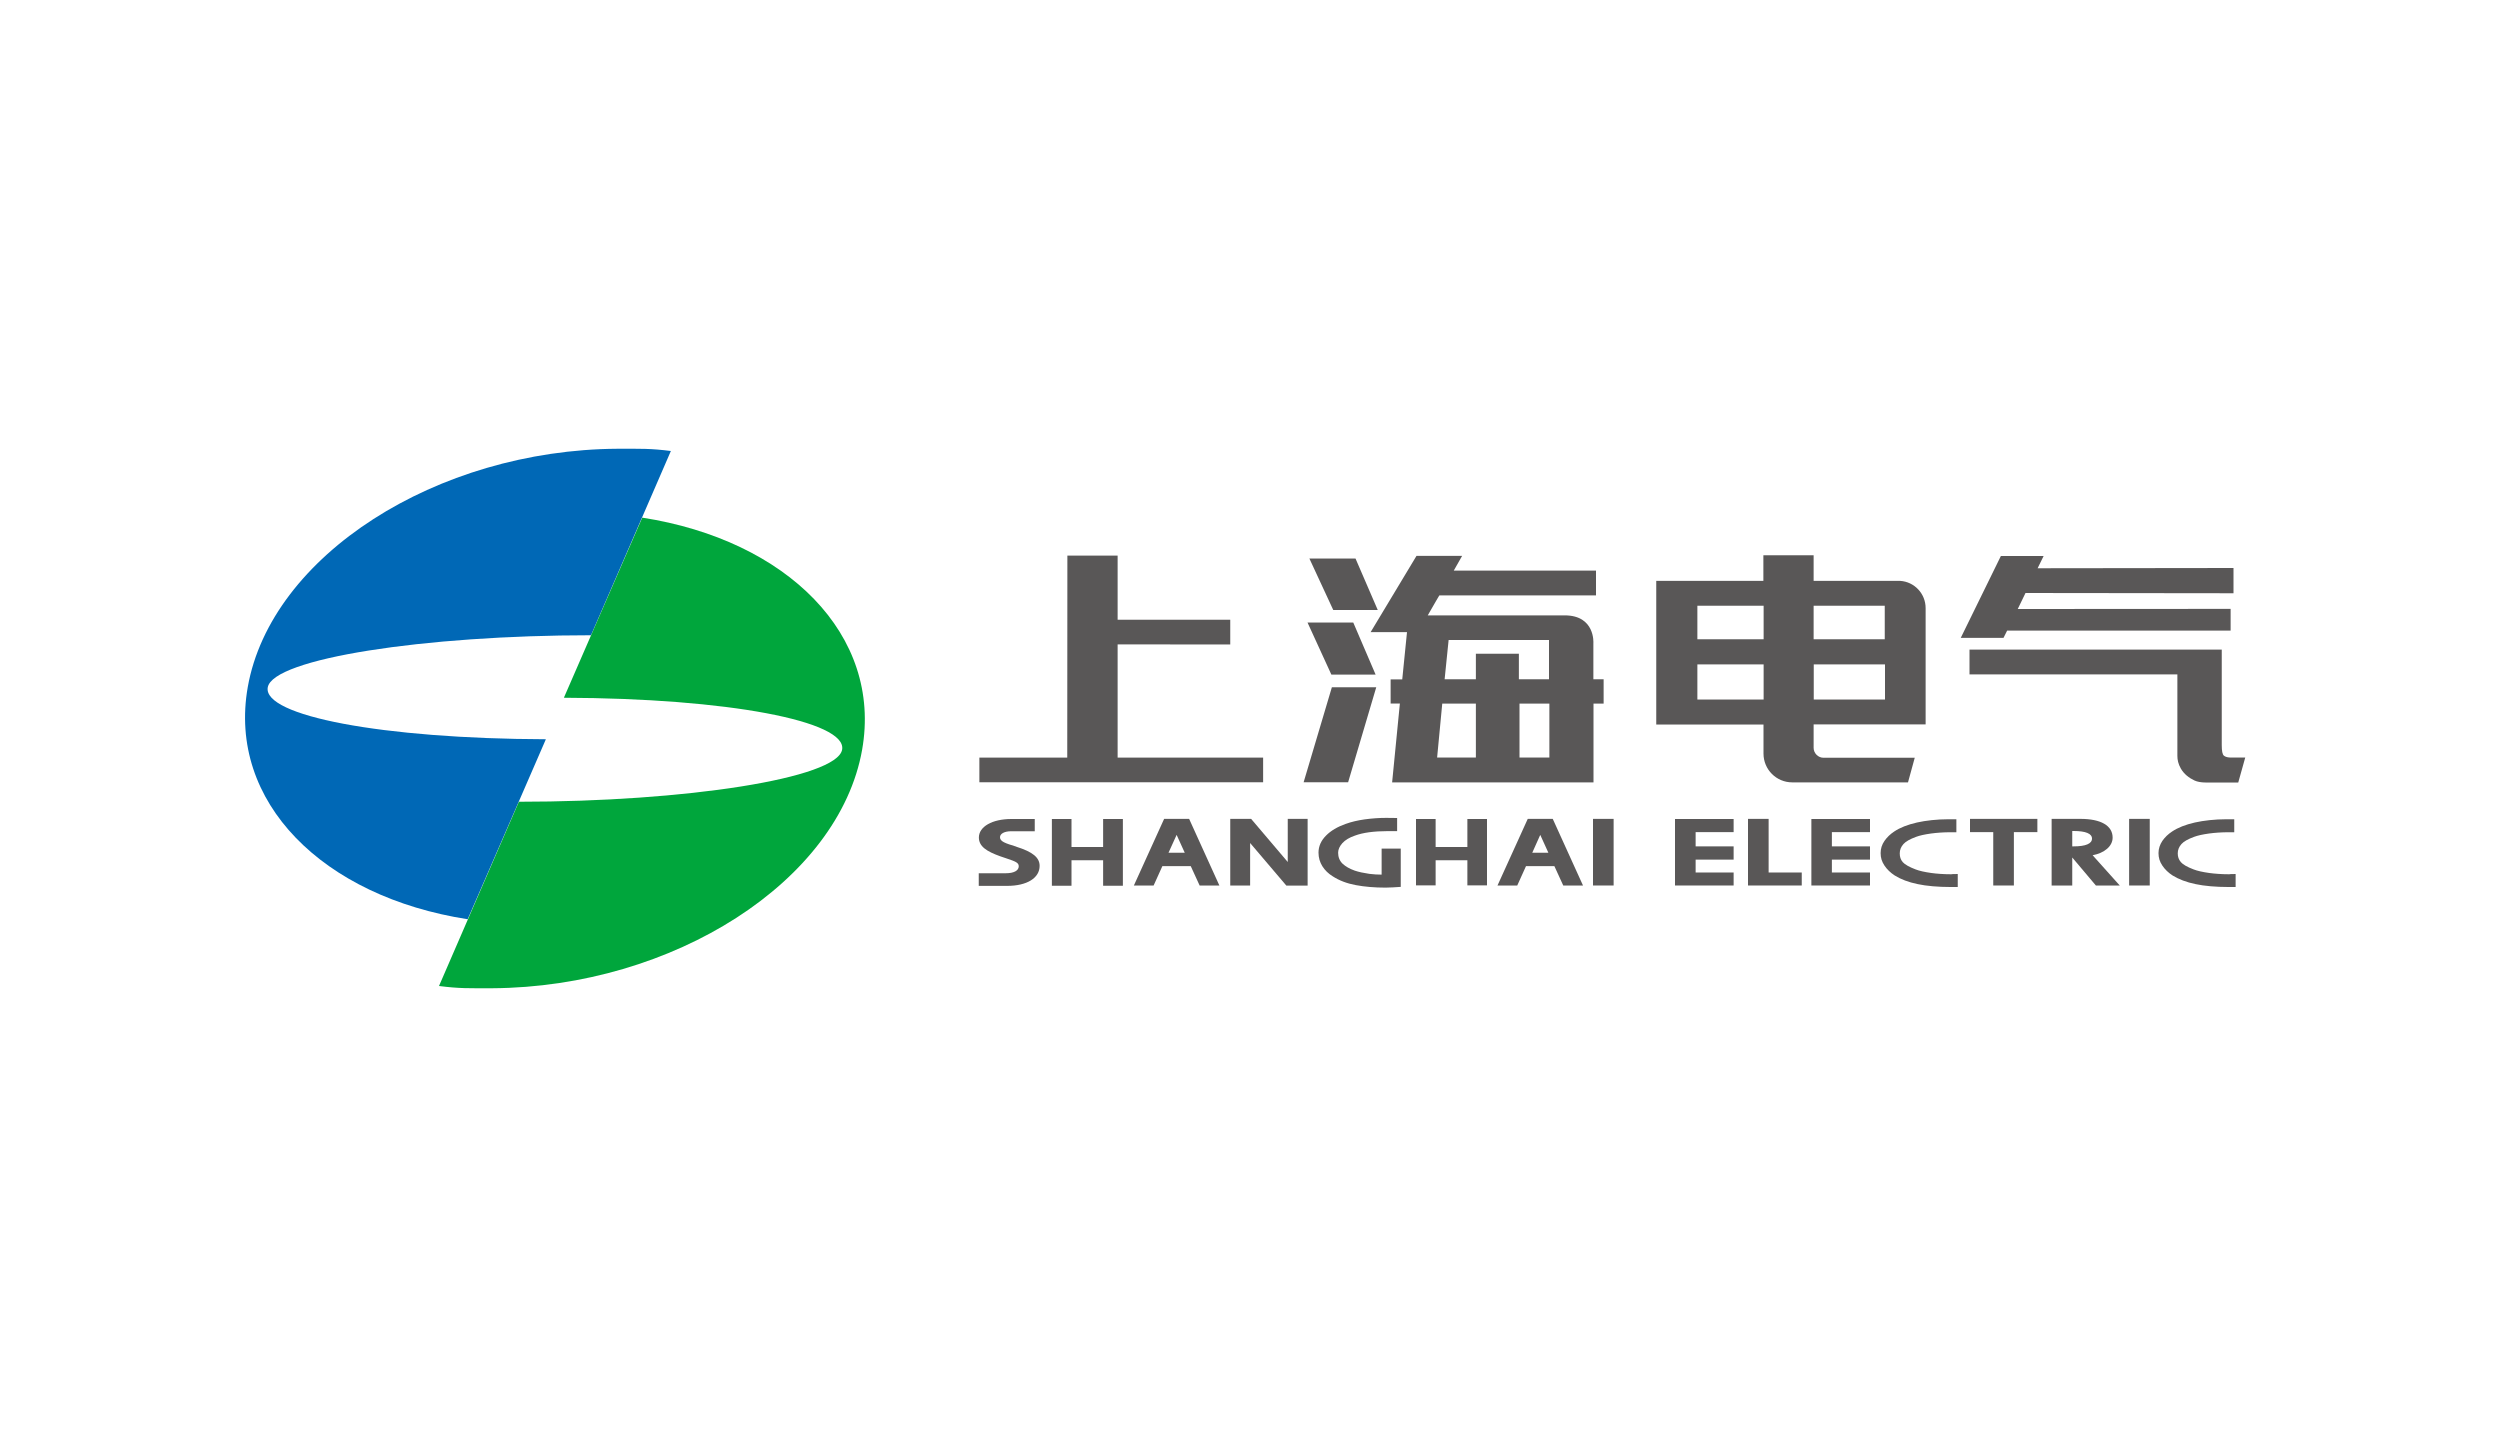
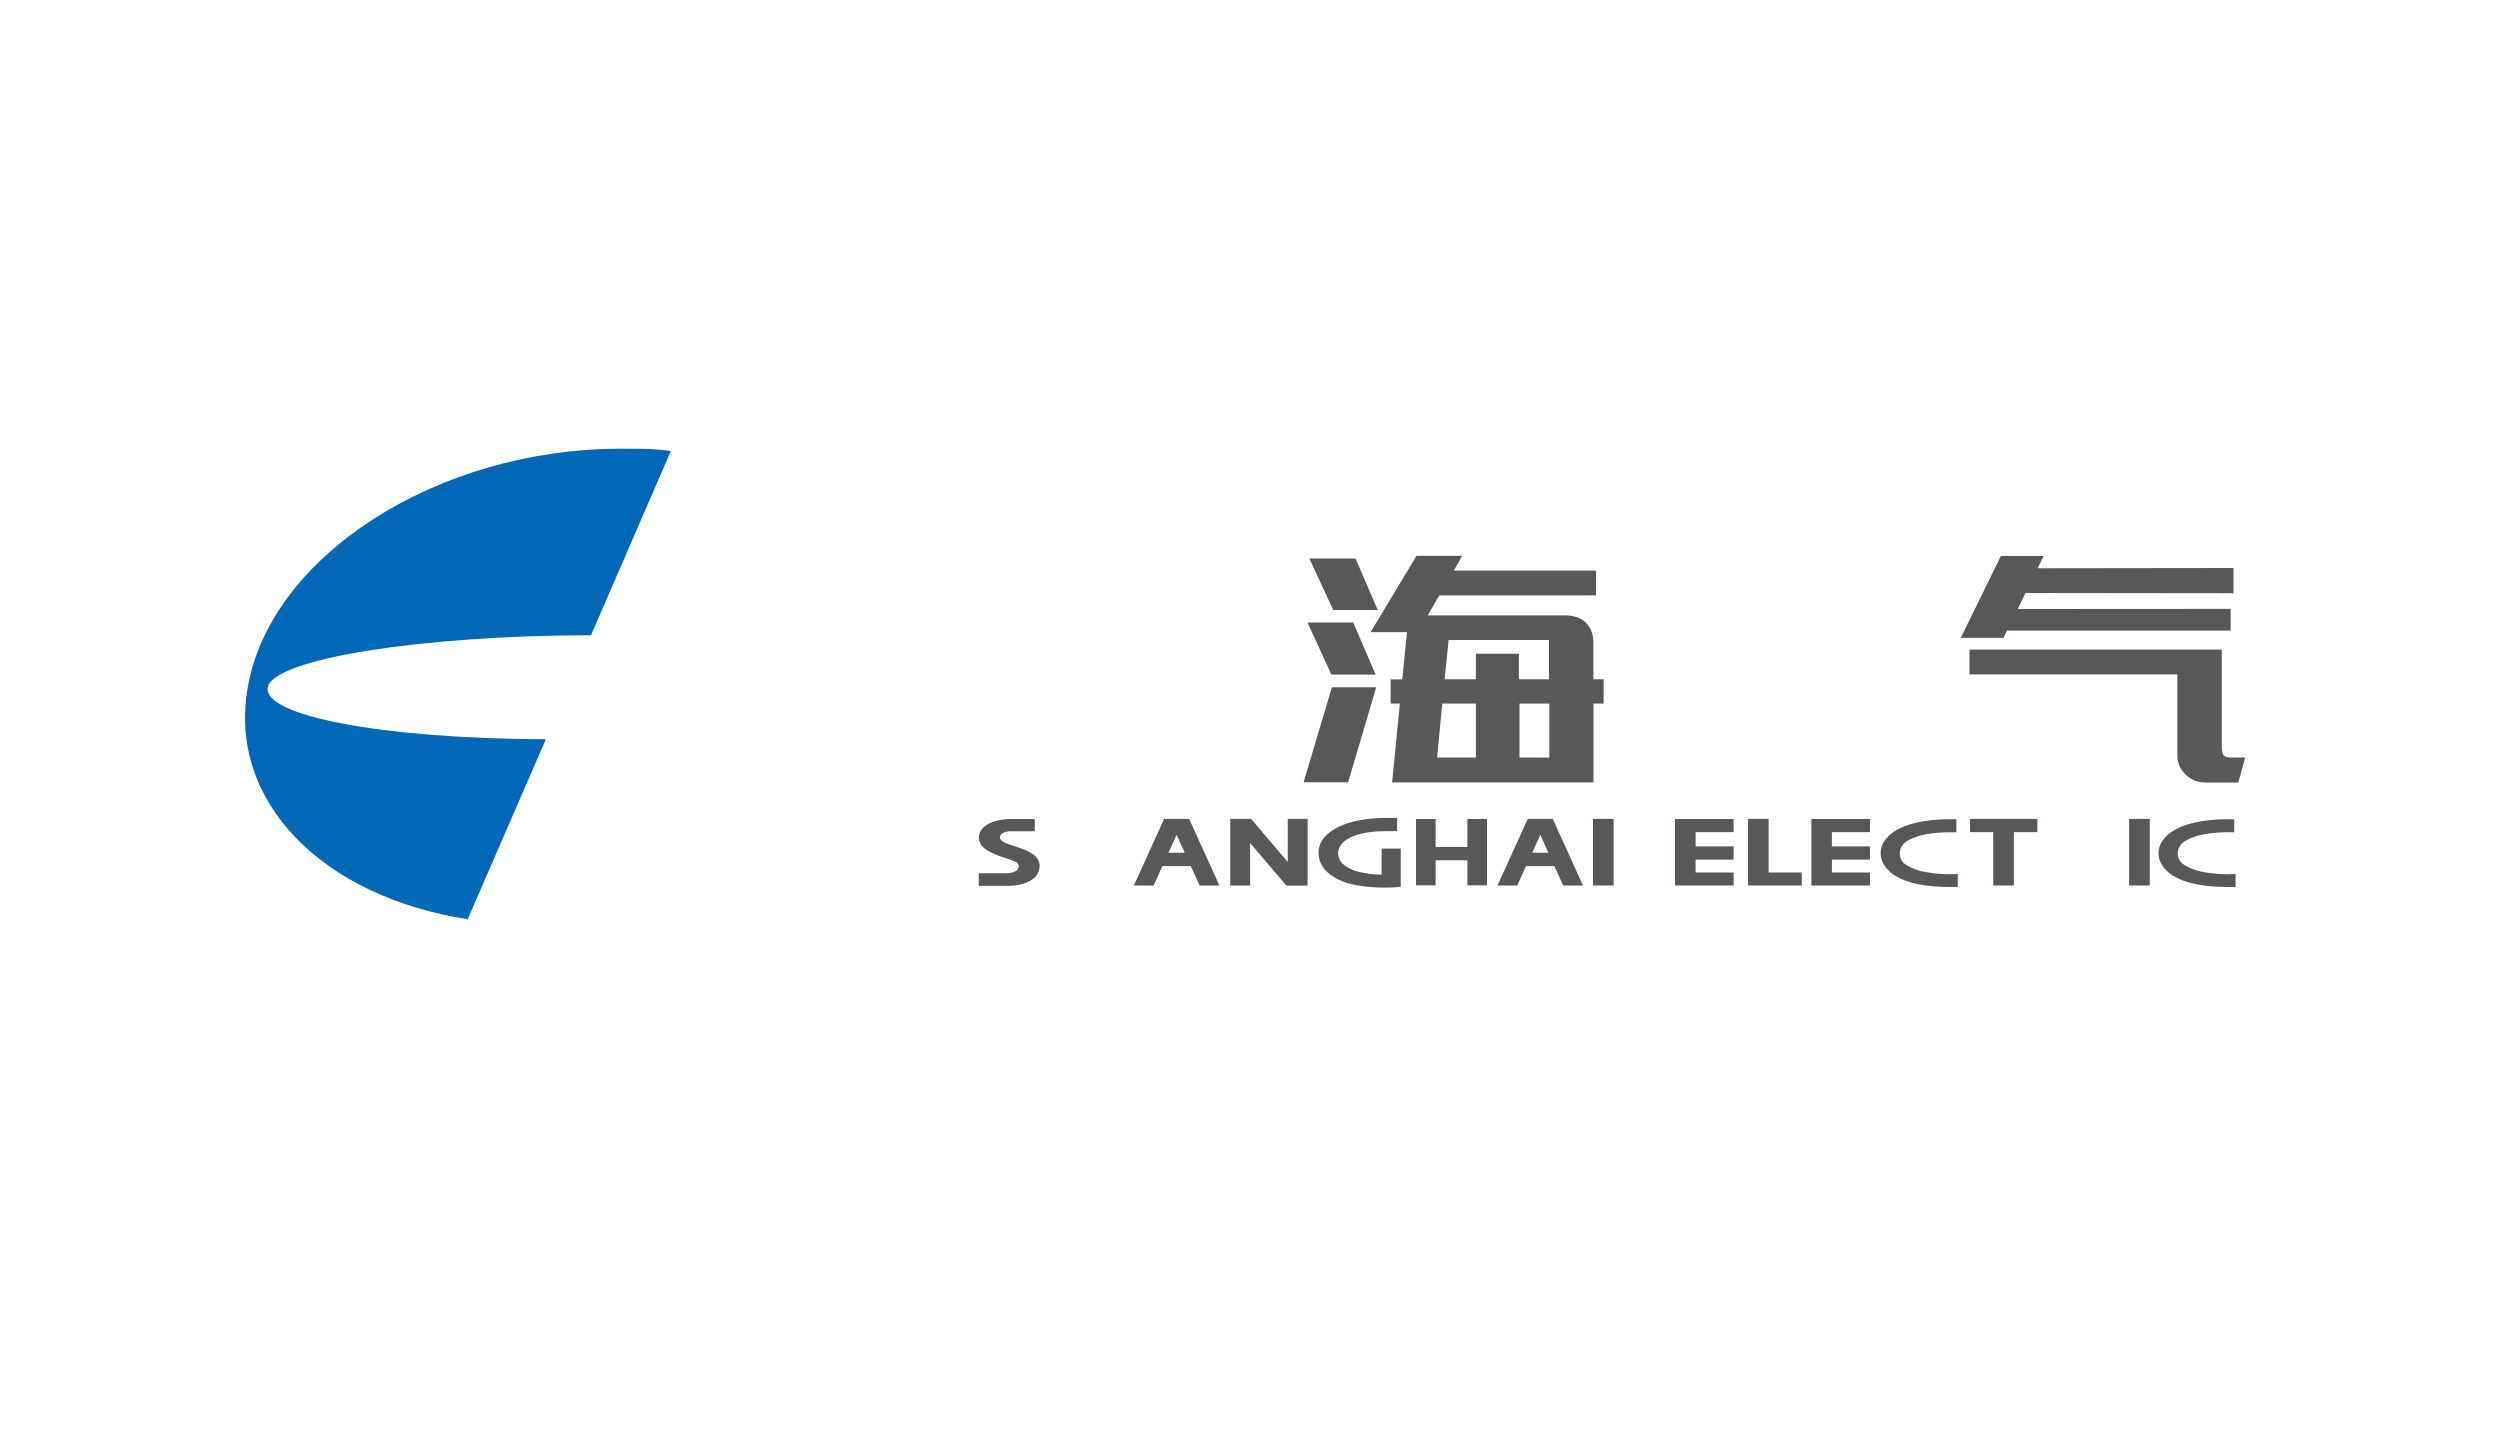
<svg xmlns="http://www.w3.org/2000/svg" id="_图层_1" data-name="图层 1" viewBox="0 0 200 115">
  <defs>
    <style>
      .cls-1 {
        fill: #595757;
      }

      .cls-1, .cls-2, .cls-3 {
        stroke-width: 0px;
      }

      .cls-2 {
        fill: #0068b6;
      }

      .cls-3 {
        fill: #00a63c;
      }
    </style>
  </defs>
  <path class="cls-2" d="m37.42,73.54c-11.6-1.8-19.22-9.39-17.6-18.57,1.85-10.51,15.1-18.99,29.59-19.07,1.86,0,2.62-.03,4.26.18l-6.39,14.74c-13.34,0-25.45,1.87-25.86,4.17-.4,2.27,9.13,4.11,22.25,4.15l-6.26,14.41Z" />
-   <path class="cls-3" d="m51.37,41.41c11.6,1.8,19.22,9.39,17.6,18.57-1.86,10.51-15.11,18.99-29.59,19.08-1.86,0-2.62.03-4.26-.18l6.39-14.74c13.34,0,25.45-1.87,25.86-4.17.4-2.27-9.13-4.11-22.26-4.15l6.27-14.41Z" />
  <polygon class="cls-1" points="160.28 51.03 156.86 51.03 160.07 44.48 163.49 44.48 163.01 45.46 178.68 45.44 178.68 45.35 178.68 47.46 162.04 47.44 161.42 48.72 178.45 48.71 178.45 50.45 160.57 50.45 160.28 51.03" />
  <path class="cls-1" d="m178.38,60.6c-.19-.01-.34-.05-.46-.14-.13-.1-.18-.38-.18-.86v-7.63h-20.18v1.98h16.63v6.52c0,.3.06.64.28,1.02.25.43.64.74,1.09.95.46.21,1.07.16,1.63.16h1.87s.56-2,.56-2h-1.23Z" />
  <polygon class="cls-1" points="110.22 48.8 108.44 44.68 104.75 44.68 106.66 48.8 110.22 48.8" />
  <polygon class="cls-1" points="104.29 62.58 107.85 62.58 110.1 54.98 106.55 54.98 104.29 62.58" />
  <path class="cls-1" d="m123.94,60.6h-2.38v-4.31s2.39,0,2.39,0v4.31Zm-5.87-8.3v2.04h0s-2.5,0-2.5,0l.32-3.14h8.03s0,3.14,0,3.14h-2.41v-2.04s-3.45,0-3.45,0Zm0,8.3h-3.1l.41-4.31h2.69s0,4.31,0,4.31Zm9.4-6.26v-2.89s.16-2.22-2.29-2.22h-10.96c.45-.79.94-1.63.93-1.6h12.53s0-1.98,0-1.98h-11.38l.67-1.18h-3.65l-3.67,6.1h2.91l-.38,3.78h-.93s0,1.93,0,1.93h.74s-.62,6.31-.62,6.31h16.11v-6.3h.81v-1.95h-.81Z" />
  <polygon class="cls-1" points="110.05 53.97 108.26 49.8 104.6 49.8 106.51 53.97 110.05 53.97" />
-   <polygon class="cls-1" points="89.41 60.61 89.41 51.55 98.42 51.56 98.42 49.58 89.41 49.58 89.41 44.45 85.39 44.45 85.38 60.61 78.35 60.61 78.35 62.58 101.05 62.58 101.05 60.61 89.41 60.61" />
-   <path class="cls-1" d="m145.1,55.96v-2.81h5.7s0,2.81,0,2.81h-5.7Zm0-7.5h5.68s0,2.68,0,2.68h-5.69v-2.68Zm-9.31,2.68v-2.68h5.3v2.68s-5.3,0-5.3,0Zm0,4.82v-2.81h5.3s0,2.81,0,2.81h-5.31Zm18.26,1.99v-9.3c0-1.16-.9-2.11-2.04-2.18h-.09s-.06,0-.06,0h-6.77v-2.05h-4.02v2.05h-8.57v11.49h8.58v2.33h0c0,1.27,1.03,2.3,2.3,2.3h.3s8.96,0,8.96,0l.54-1.97h-7.31c-.4,0-.78-.35-.78-.79,0-.46,0-1.57,0-1.88h8.95Z" />
-   <polygon class="cls-1" points="89.72 65.52 88.25 65.52 88.25 67.76 85.72 67.76 85.72 65.52 84.15 65.52 84.15 70.86 85.72 70.86 85.72 68.82 88.25 68.82 88.25 70.86 89.83 70.86 89.83 65.52 89.72 65.52" />
  <polygon class="cls-1" points="118.85 65.52 117.39 65.52 117.39 67.76 114.85 67.76 114.85 65.52 113.28 65.52 113.28 70.83 114.85 70.83 114.85 68.82 117.39 68.82 117.39 70.83 118.96 70.83 118.96 65.52 118.85 65.52" />
  <polygon class="cls-1" points="128.98 65.51 127.44 65.51 127.44 70.84 129.09 70.84 129.09 65.51 128.98 65.51" />
  <polygon class="cls-1" points="171.87 65.51 170.33 65.51 170.33 70.84 171.98 70.84 171.98 65.51 171.87 65.51" />
  <polygon class="cls-1" points="138.69 66.57 138.69 65.52 138.58 65.52 134 65.52 134 70.84 138.69 70.84 138.69 69.8 135.65 69.8 135.65 68.77 138.69 68.77 138.69 67.71 135.65 67.71 135.65 66.57 138.69 66.57" />
  <polygon class="cls-1" points="149.6 66.57 149.6 65.52 149.49 65.52 144.91 65.52 144.91 70.84 149.6 70.84 149.6 69.8 146.55 69.8 146.55 68.77 149.6 68.77 149.6 67.71 146.55 67.71 146.55 66.57 149.6 66.57" />
  <polygon class="cls-1" points="141.49 69.8 141.49 65.51 141.38 65.51 139.84 65.51 139.84 70.84 144.14 70.84 144.14 69.8 141.49 69.8" />
  <polygon class="cls-1" points="162.88 65.51 157.6 65.51 157.6 66.57 159.46 66.57 159.46 70.84 161.11 70.84 161.11 66.57 162.99 66.57 162.99 65.51 162.88 65.51" />
-   <path class="cls-1" d="m165.78,66.48h.11c.97,0,1.47.21,1.47.61s-.5.62-1.47.62h-.11v-1.23Zm1.63,1.94c.95-.18,1.6-.73,1.6-1.41,0-.96-.94-1.5-2.57-1.5h-2.31v5.33h1.65v-2.24c.32.38,1.89,2.24,1.89,2.24h1.91s-2.02-2.25-2.17-2.42" />
  <path class="cls-1" d="m81.32,67.74l-.05-.02c-.85-.26-1.27-.4-1.27-.74,0-.29.36-.48.89-.48h1.89v-.98h-1.87c-1.53,0-2.6.61-2.6,1.48,0,.73.65,1.12,1.7,1.5l.53.18c.68.23.96.33.96.62,0,.35-.39.56-1.04.56h-2.16v1.01h2.27c1.59,0,2.6-.63,2.6-1.6,0-.67-.56-1.12-1.86-1.53" />
  <path class="cls-1" d="m94.78,68.22h-1.3c.08-.17.5-1.11.65-1.43.14.32.57,1.26.65,1.43m.35-2.71h-2l-2.42,5.33h1.58l.7-1.55h2.27l.71,1.55h1.58l-2.42-5.33Z" />
  <path class="cls-1" d="m123.87,68.22h-1.29c.07-.17.5-1.11.64-1.43.14.32.57,1.26.65,1.43m.35-2.71h-2l-2.42,5.33h1.58l.7-1.55h2.27l.71,1.55h1.58l-2.42-5.33Z" />
  <path class="cls-1" d="m104.5,65.51h-1.48v3.45c-.34-.41-2.93-3.45-2.93-3.45h-1.67v5.33h1.59v-3.4c.34.41,2.9,3.41,2.9,3.41h1.7v-5.34h-.11Z" />
  <path class="cls-1" d="m112.06,70.7v-2.81h-1.53s0,1.67,0,2.08c-.28,0-.67-.02-.97-.06-.48-.07-.85-.15-1.18-.26-.42-.15-.73-.33-.97-.55-.24-.23-.36-.53-.36-.88,0-.27.12-.52.34-.77.23-.25.56-.45,1-.6.32-.12.7-.21,1.14-.27.45-.06.94-.09,1.48-.09h.76v-1.05s-.88-.01-.88-.01c-.56,0-1.13.04-1.72.12-.56.08-1.07.2-1.51.36-.66.23-1.2.55-1.58.94-.4.4-.6.86-.6,1.36,0,.41.11.77.31,1.09.2.32.48.59.82.8.52.34,1.15.58,1.86.71.69.13,1.49.2,2.38.2l.57-.02.33-.02.31-.02v-.24Z" />
  <path class="cls-1" d="m156.14,69.94h-.1c-.51,0-1.1-.04-1.53-.1-.56-.08-.96-.17-1.27-.29-.5-.19-.85-.39-1.02-.58-.17-.2-.24-.42-.24-.7s.1-.53.3-.75c.18-.2.51-.39,1-.57.29-.11.7-.2,1.21-.27.44-.06,1.01-.1,1.49-.1h.53v-1.04h-.65c-.88,0-1.79.1-2.5.26-.75.17-1.36.41-1.82.72-.32.21-.58.46-.78.75-.21.3-.31.62-.31.98,0,.37.09.67.31,1,.2.3.48.57.82.79.48.3,1.1.54,1.84.69.69.15,1.64.23,2.6.23h.6v-1.04s-.49.01-.49.01Z" />
  <path class="cls-1" d="m178.39,69.94h-.11c-.51,0-1.09-.04-1.53-.1-.56-.08-.96-.17-1.27-.29-.5-.19-.85-.39-1.01-.58-.17-.2-.25-.42-.25-.7s.1-.53.3-.75c.18-.2.51-.39,1-.57.29-.11.7-.2,1.21-.27.44-.06,1.01-.1,1.49-.1h.52v-1.04h-.65c-.88,0-1.79.1-2.5.26-.75.17-1.36.41-1.82.72-.32.21-.58.46-.78.75-.2.3-.31.62-.31.98,0,.37.09.67.31,1,.2.3.48.57.82.79.49.3,1.1.54,1.84.69.69.15,1.64.23,2.6.23h.6v-1.04s-.49.01-.49.01Z" />
</svg>